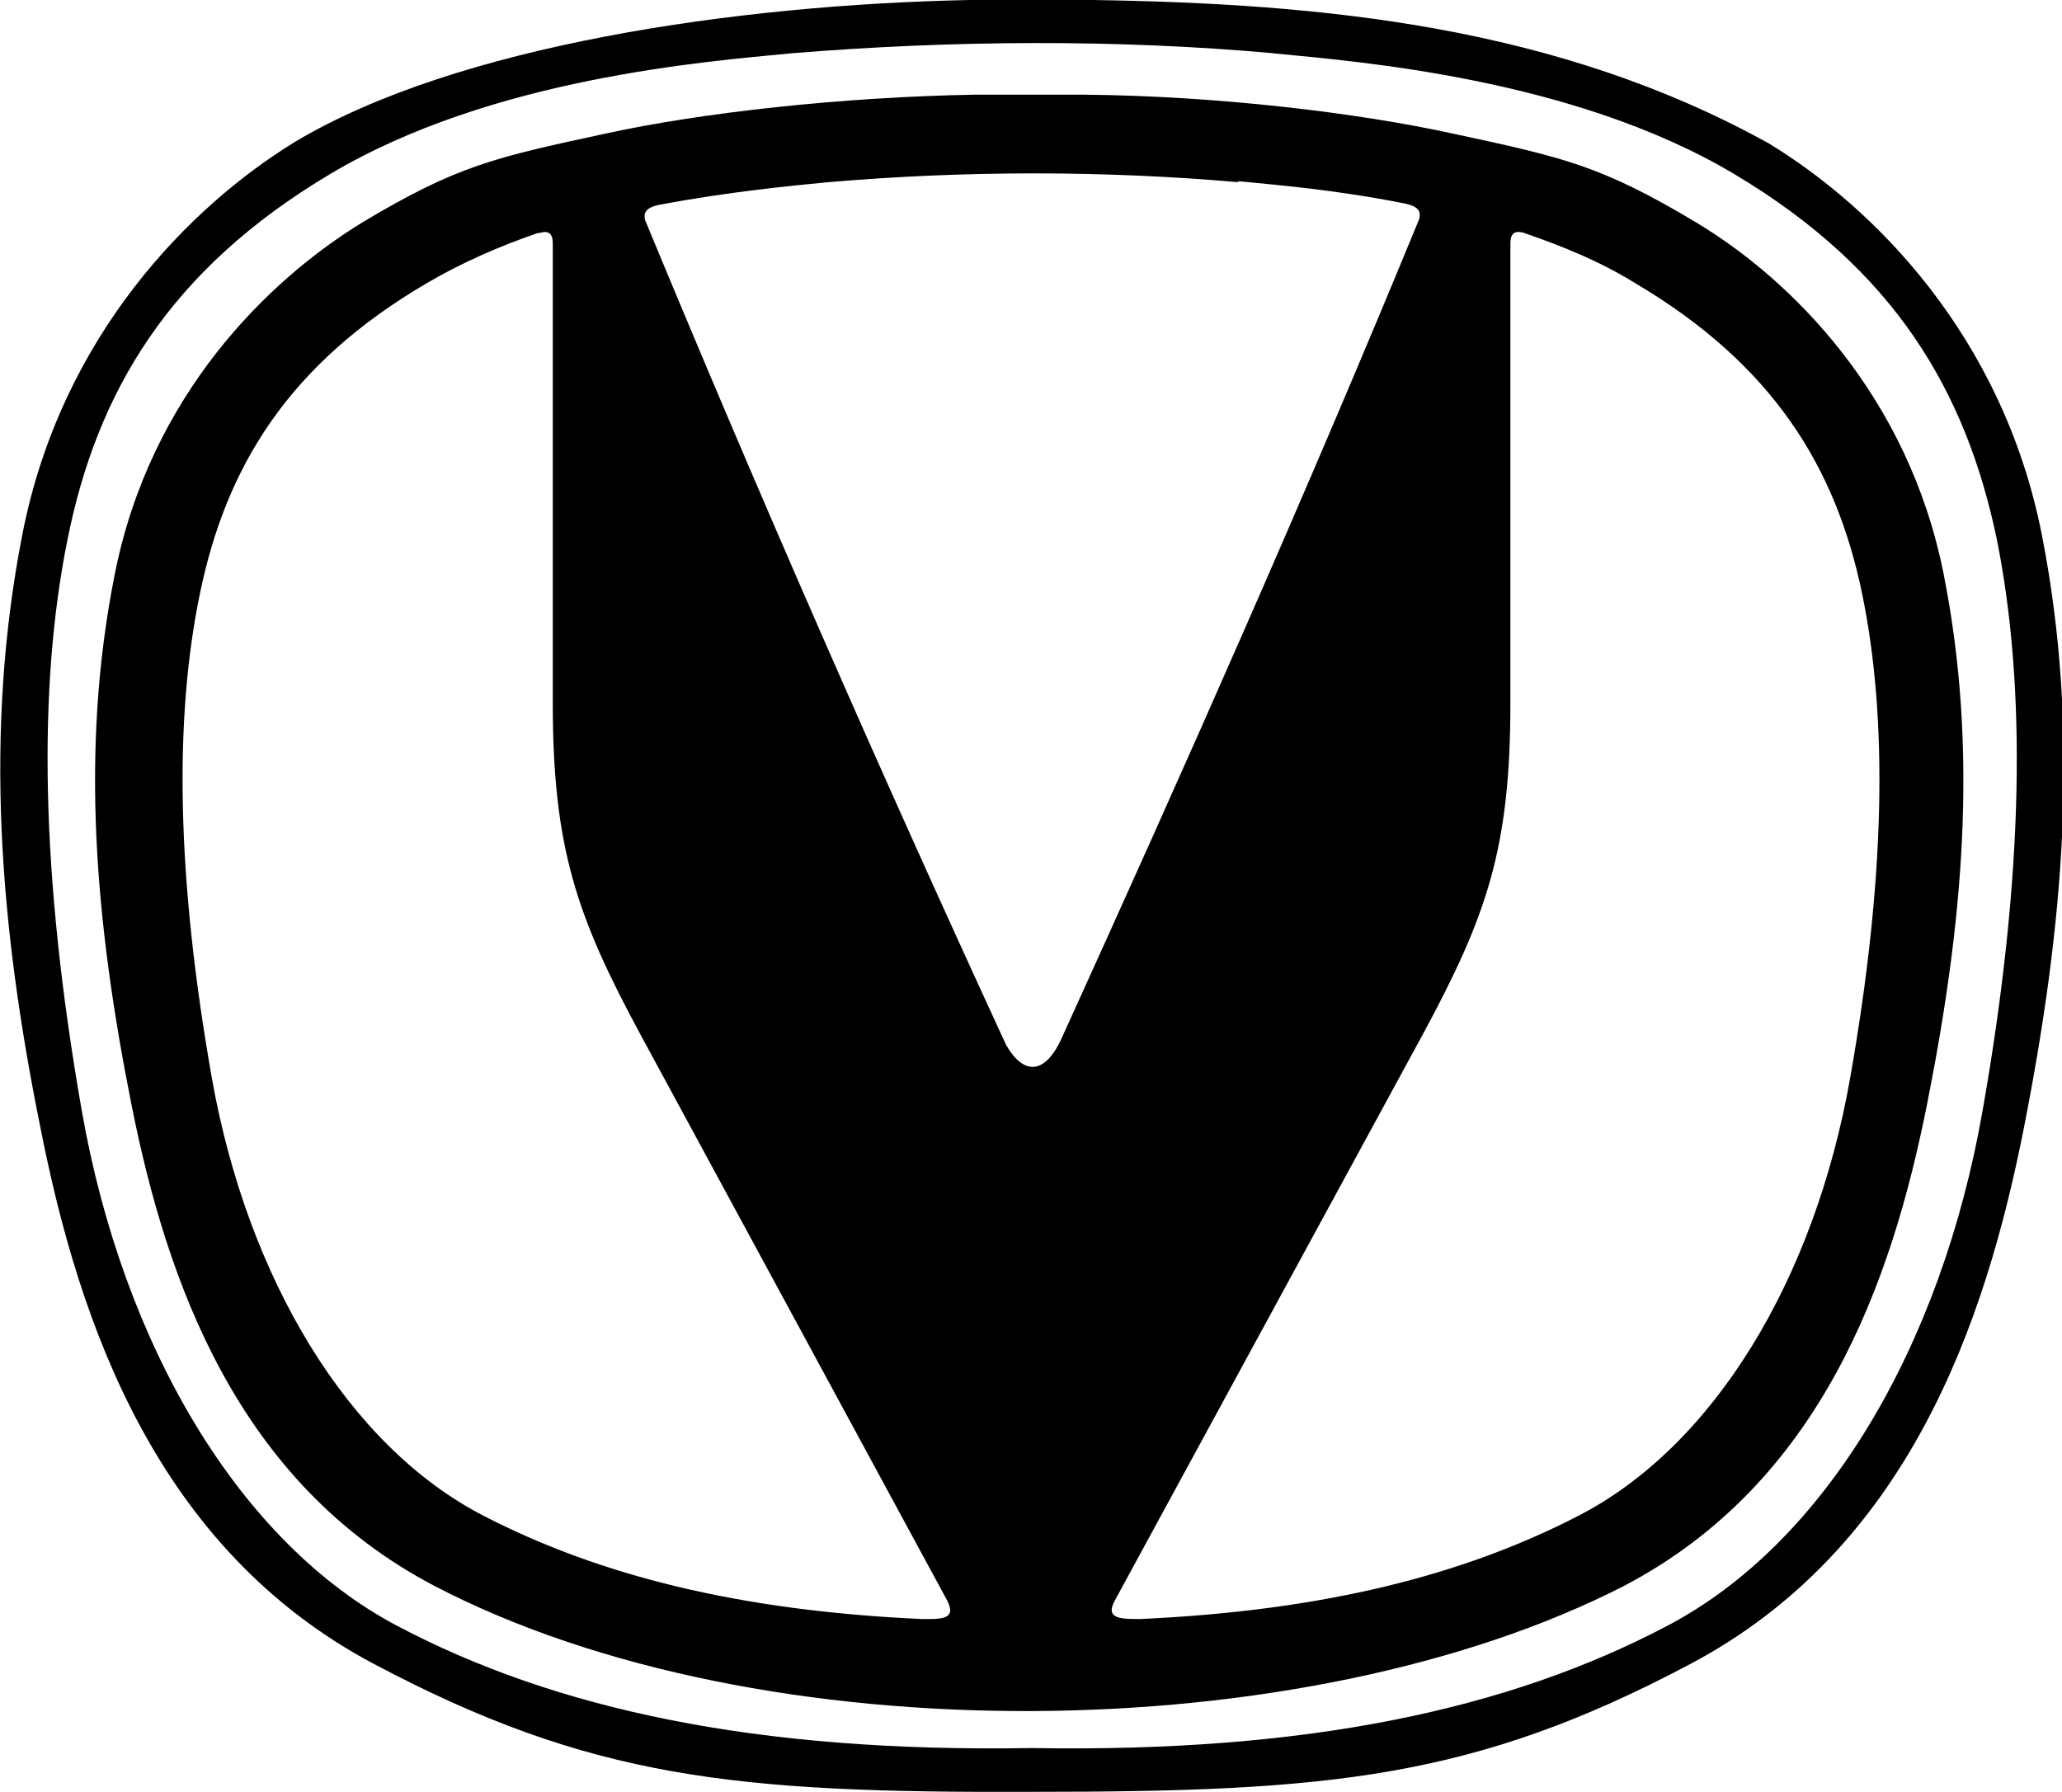
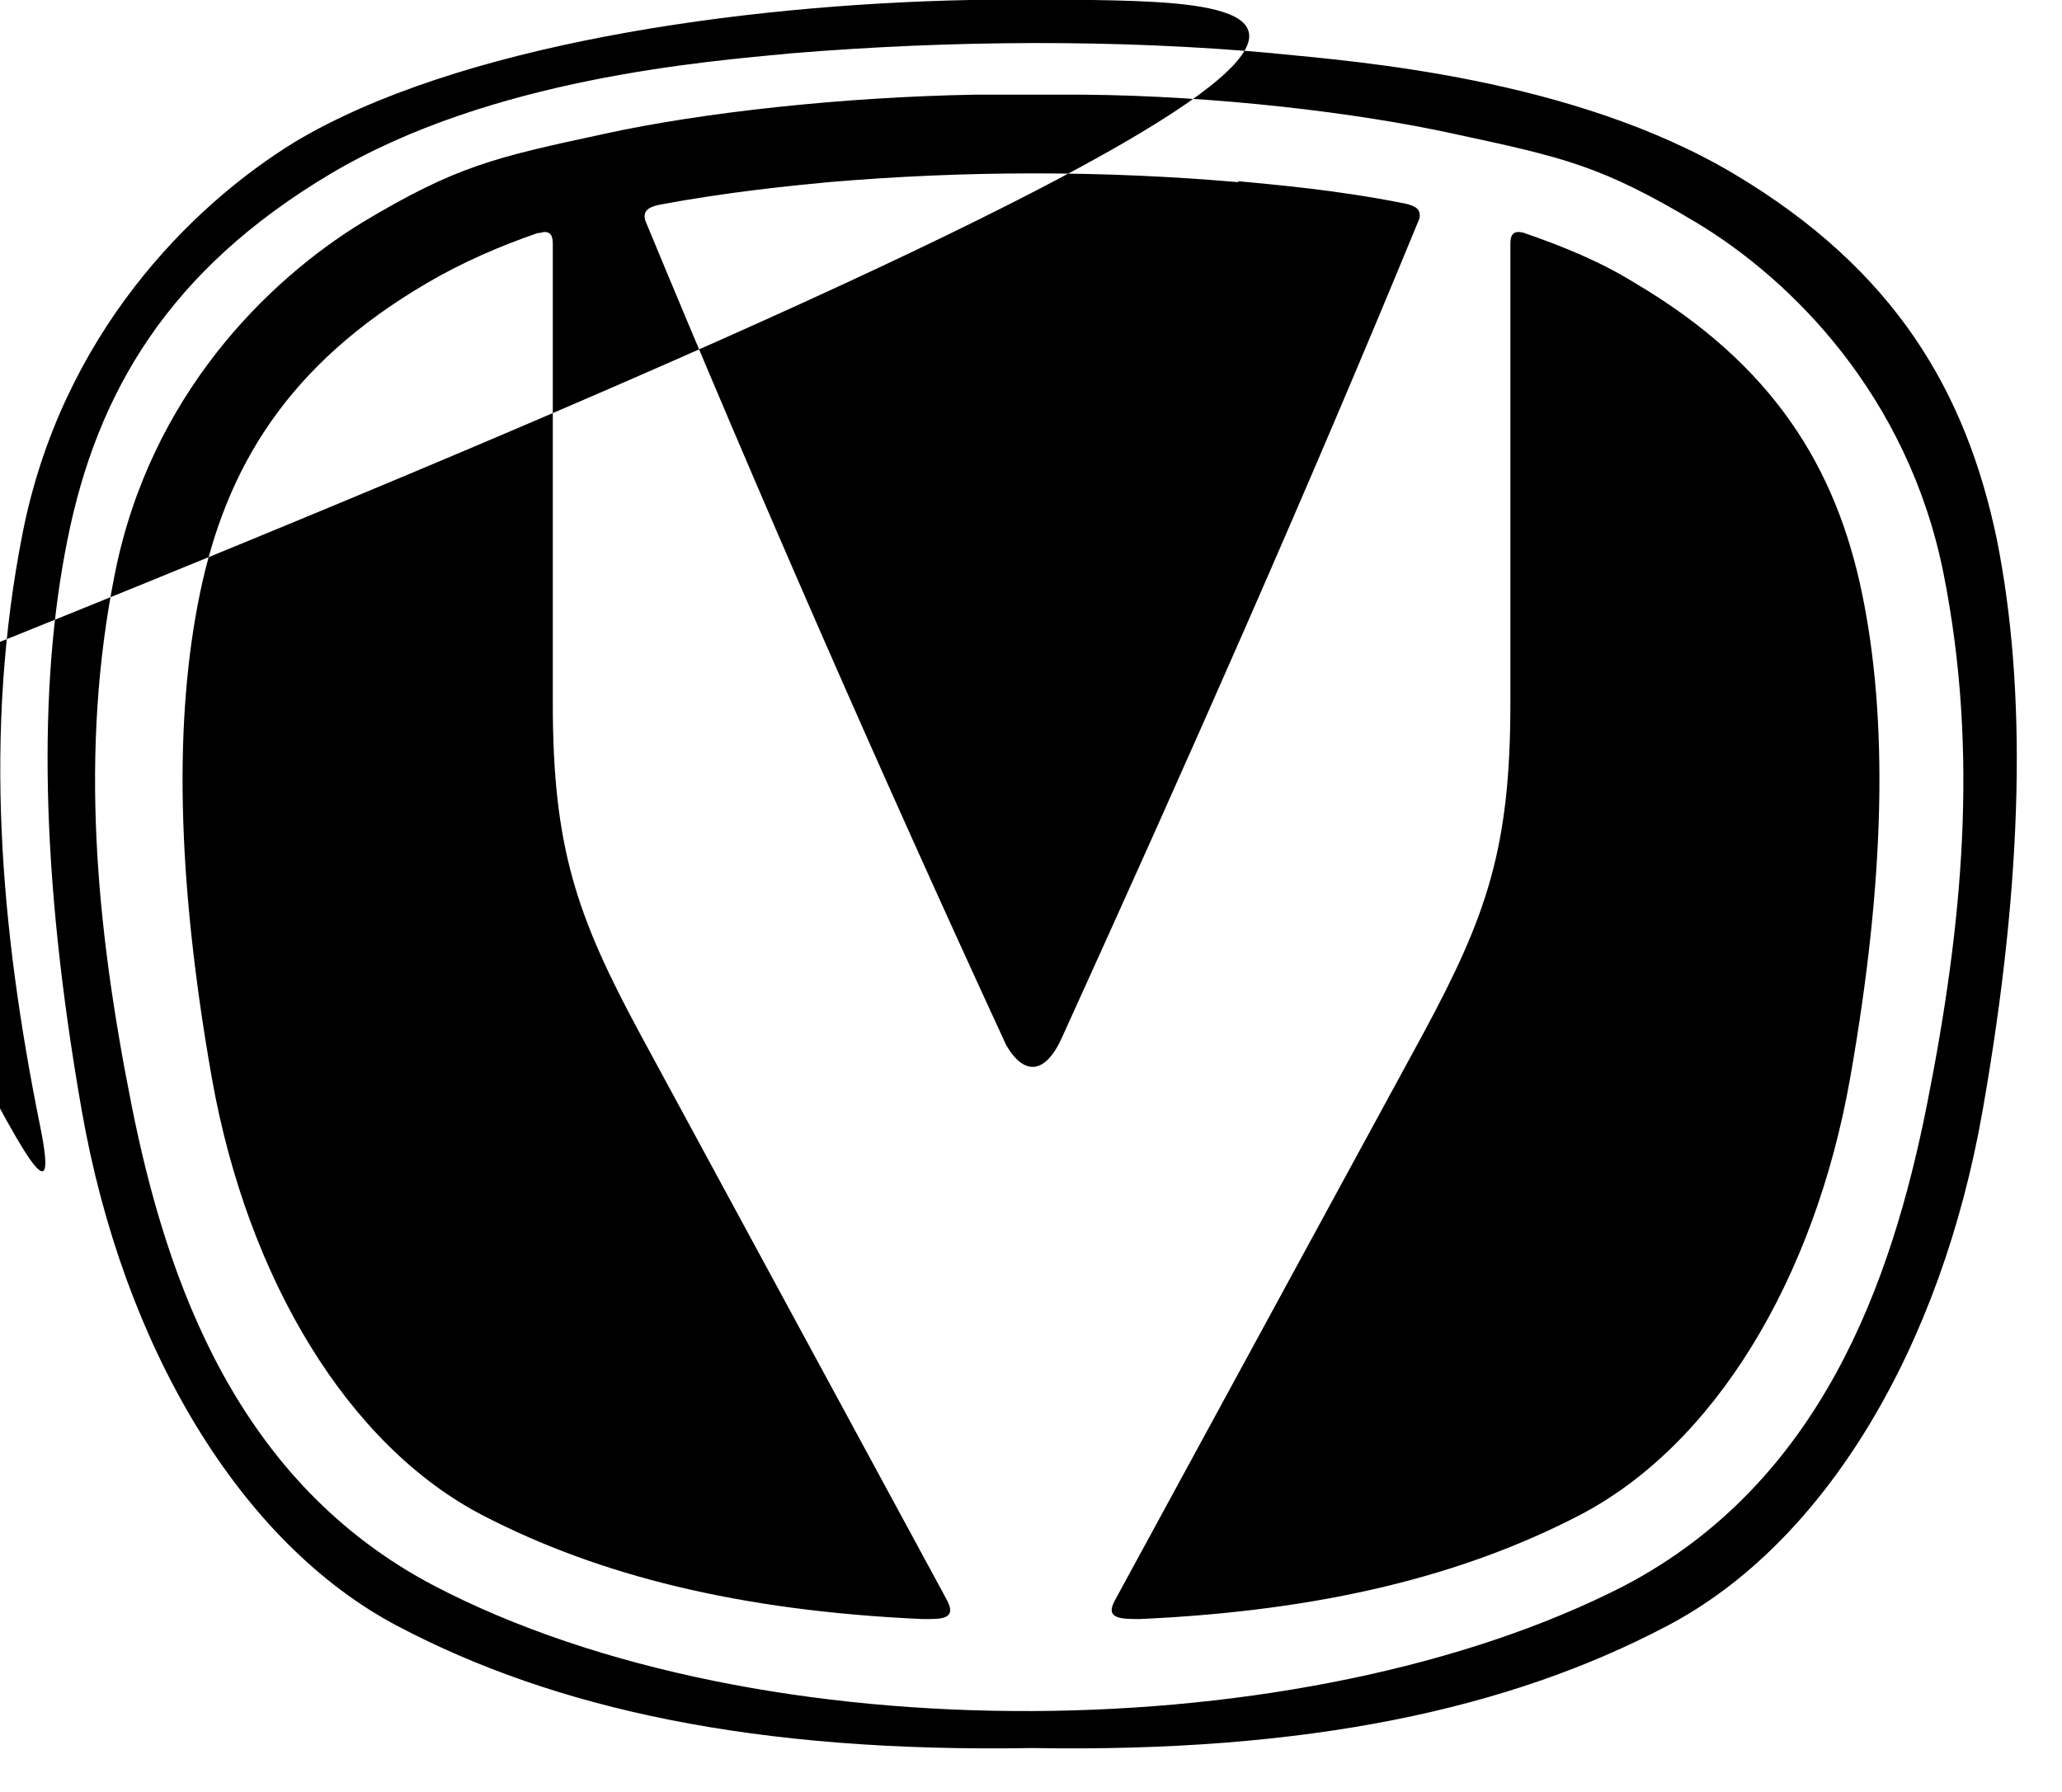
<svg xmlns="http://www.w3.org/2000/svg" id="Layer_2" data-name="Layer 2" viewBox="0 0 17.42 15.14">
  <g id="Layer_1-2" data-name="Layer 1">
-     <path d="M8.19,0c-1.96.04-4.33.38-5.7,1.2C1.61,1.74.52,2.83.19,4.51S0,7.84.34,9.52c.33,1.68.99,3.57,2.82,4.54,1.83.97,3.05,1.09,5.56,1.08,2.51,0,3.73-.11,5.56-1.08,1.83-.97,2.49-2.86,2.82-4.54.33-1.68.48-3.32.15-5s-1.42-2.77-2.31-3.31C13.15.22,11.18.03,9.23,0c-.36,0-.71,0-1.04,0h0ZM10.75.45c.72.07,2.54.21,3.9,1.02,1.36.81,1.96,1.84,2.22,3.09.25,1.25.23,2.83-.12,4.82-.35,2-1.33,3.66-2.67,4.36-1.33.7-3.03,1.07-5.36,1.03-2.34.04-4.03-.33-5.36-1.03-1.33-.7-2.32-2.36-2.67-4.36-.35-2-.37-3.58-.12-4.82.25-1.25.86-2.28,2.22-3.09,1.36-.81,3.17-.95,3.9-1.02,1.35-.11,2.74-.12,4.07,0h0ZM8.26.8c.29,0,.59,0,.9,0,1.11.01,2.3.15,3.12.33.93.2,1.25.27,2.05.75.8.48,1.79,1.46,2.09,2.97.3,1.51.16,2.97-.14,4.48-.3,1.51-.9,3.2-2.56,4.07-2.69,1.38-7.29,1.44-10.05,0-1.66-.87-2.26-2.56-2.56-4.07-.3-1.51-.44-2.98-.14-4.48.3-1.51,1.29-2.48,2.09-2.97.8-.48,1.12-.55,2.05-.75.82-.18,2.01-.31,3.12-.33h0ZM10.45,1.53c.3.03.82.07,1.42.19.09.02.14.05.12.13-.95,2.31-1.97,4.61-3.02,6.92-.14.31-.32.32-.47.06-1.07-2.32-2.09-4.65-3.05-6.97-.02-.08.03-.11.12-.13.59-.11,1.11-.16,1.42-.19,1.16-.1,2.34-.1,3.48,0h0ZM4.6,1.96c.05,0,.07.03.07.1h0s0,3.88,0,3.88c0,1.22.2,1.8.74,2.8l2.59,4.78c.09.17-.06.16-.21.16-1.55-.07-2.73-.37-3.7-.87-1.15-.59-2-2.01-2.3-3.7-.3-1.7-.32-3.04-.1-4.1.22-1.06.74-1.93,1.92-2.62.29-.17.61-.31.93-.42.02,0,.05-.01.06-.01h0ZM12.82,1.96s.04,0,.06.01c.32.11.64.24.93.42,1.17.69,1.7,1.56,1.92,2.62.22,1.06.2,2.4-.1,4.1-.3,1.7-1.15,3.11-2.3,3.7-.97.5-2.15.8-3.7.87-.16,0-.3,0-.21-.16l2.6-4.78c.54-1,.74-1.57.74-2.8v-3.88h0c0-.07.02-.1.07-.1Z" fill-rule="evenodd" />
+     <path d="M8.19,0c-1.96.04-4.33.38-5.7,1.2C1.61,1.74.52,2.83.19,4.51S0,7.84.34,9.52s-1.42-2.77-2.31-3.31C13.15.22,11.18.03,9.23,0c-.36,0-.71,0-1.04,0h0ZM10.75.45c.72.07,2.54.21,3.9,1.02,1.36.81,1.96,1.84,2.22,3.09.25,1.25.23,2.83-.12,4.82-.35,2-1.33,3.66-2.67,4.36-1.33.7-3.03,1.07-5.36,1.03-2.34.04-4.03-.33-5.36-1.03-1.33-.7-2.32-2.36-2.67-4.36-.35-2-.37-3.58-.12-4.82.25-1.25.86-2.28,2.22-3.09,1.36-.81,3.17-.95,3.9-1.02,1.35-.11,2.74-.12,4.07,0h0ZM8.26.8c.29,0,.59,0,.9,0,1.11.01,2.3.15,3.12.33.93.2,1.25.27,2.05.75.8.48,1.79,1.46,2.09,2.97.3,1.51.16,2.97-.14,4.48-.3,1.51-.9,3.2-2.56,4.07-2.69,1.38-7.29,1.44-10.05,0-1.66-.87-2.26-2.56-2.56-4.07-.3-1.51-.44-2.98-.14-4.48.3-1.51,1.29-2.48,2.09-2.97.8-.48,1.12-.55,2.05-.75.82-.18,2.01-.31,3.12-.33h0ZM10.45,1.53c.3.03.82.07,1.42.19.09.02.14.05.12.13-.95,2.31-1.97,4.61-3.02,6.92-.14.31-.32.32-.47.06-1.07-2.32-2.09-4.65-3.05-6.97-.02-.08.03-.11.12-.13.59-.11,1.11-.16,1.42-.19,1.16-.1,2.34-.1,3.48,0h0ZM4.6,1.96c.05,0,.07.03.07.1h0s0,3.88,0,3.88c0,1.22.2,1.8.74,2.8l2.59,4.78c.09.17-.06.16-.21.16-1.55-.07-2.73-.37-3.7-.87-1.15-.59-2-2.01-2.3-3.7-.3-1.7-.32-3.04-.1-4.1.22-1.06.74-1.93,1.92-2.62.29-.17.61-.31.93-.42.02,0,.05-.01.06-.01h0ZM12.82,1.96s.04,0,.06.01c.32.11.64.24.93.42,1.17.69,1.7,1.56,1.92,2.62.22,1.06.2,2.4-.1,4.1-.3,1.7-1.15,3.11-2.3,3.7-.97.5-2.15.8-3.7.87-.16,0-.3,0-.21-.16l2.6-4.78c.54-1,.74-1.57.74-2.8v-3.88h0c0-.07.02-.1.07-.1Z" fill-rule="evenodd" />
  </g>
</svg>